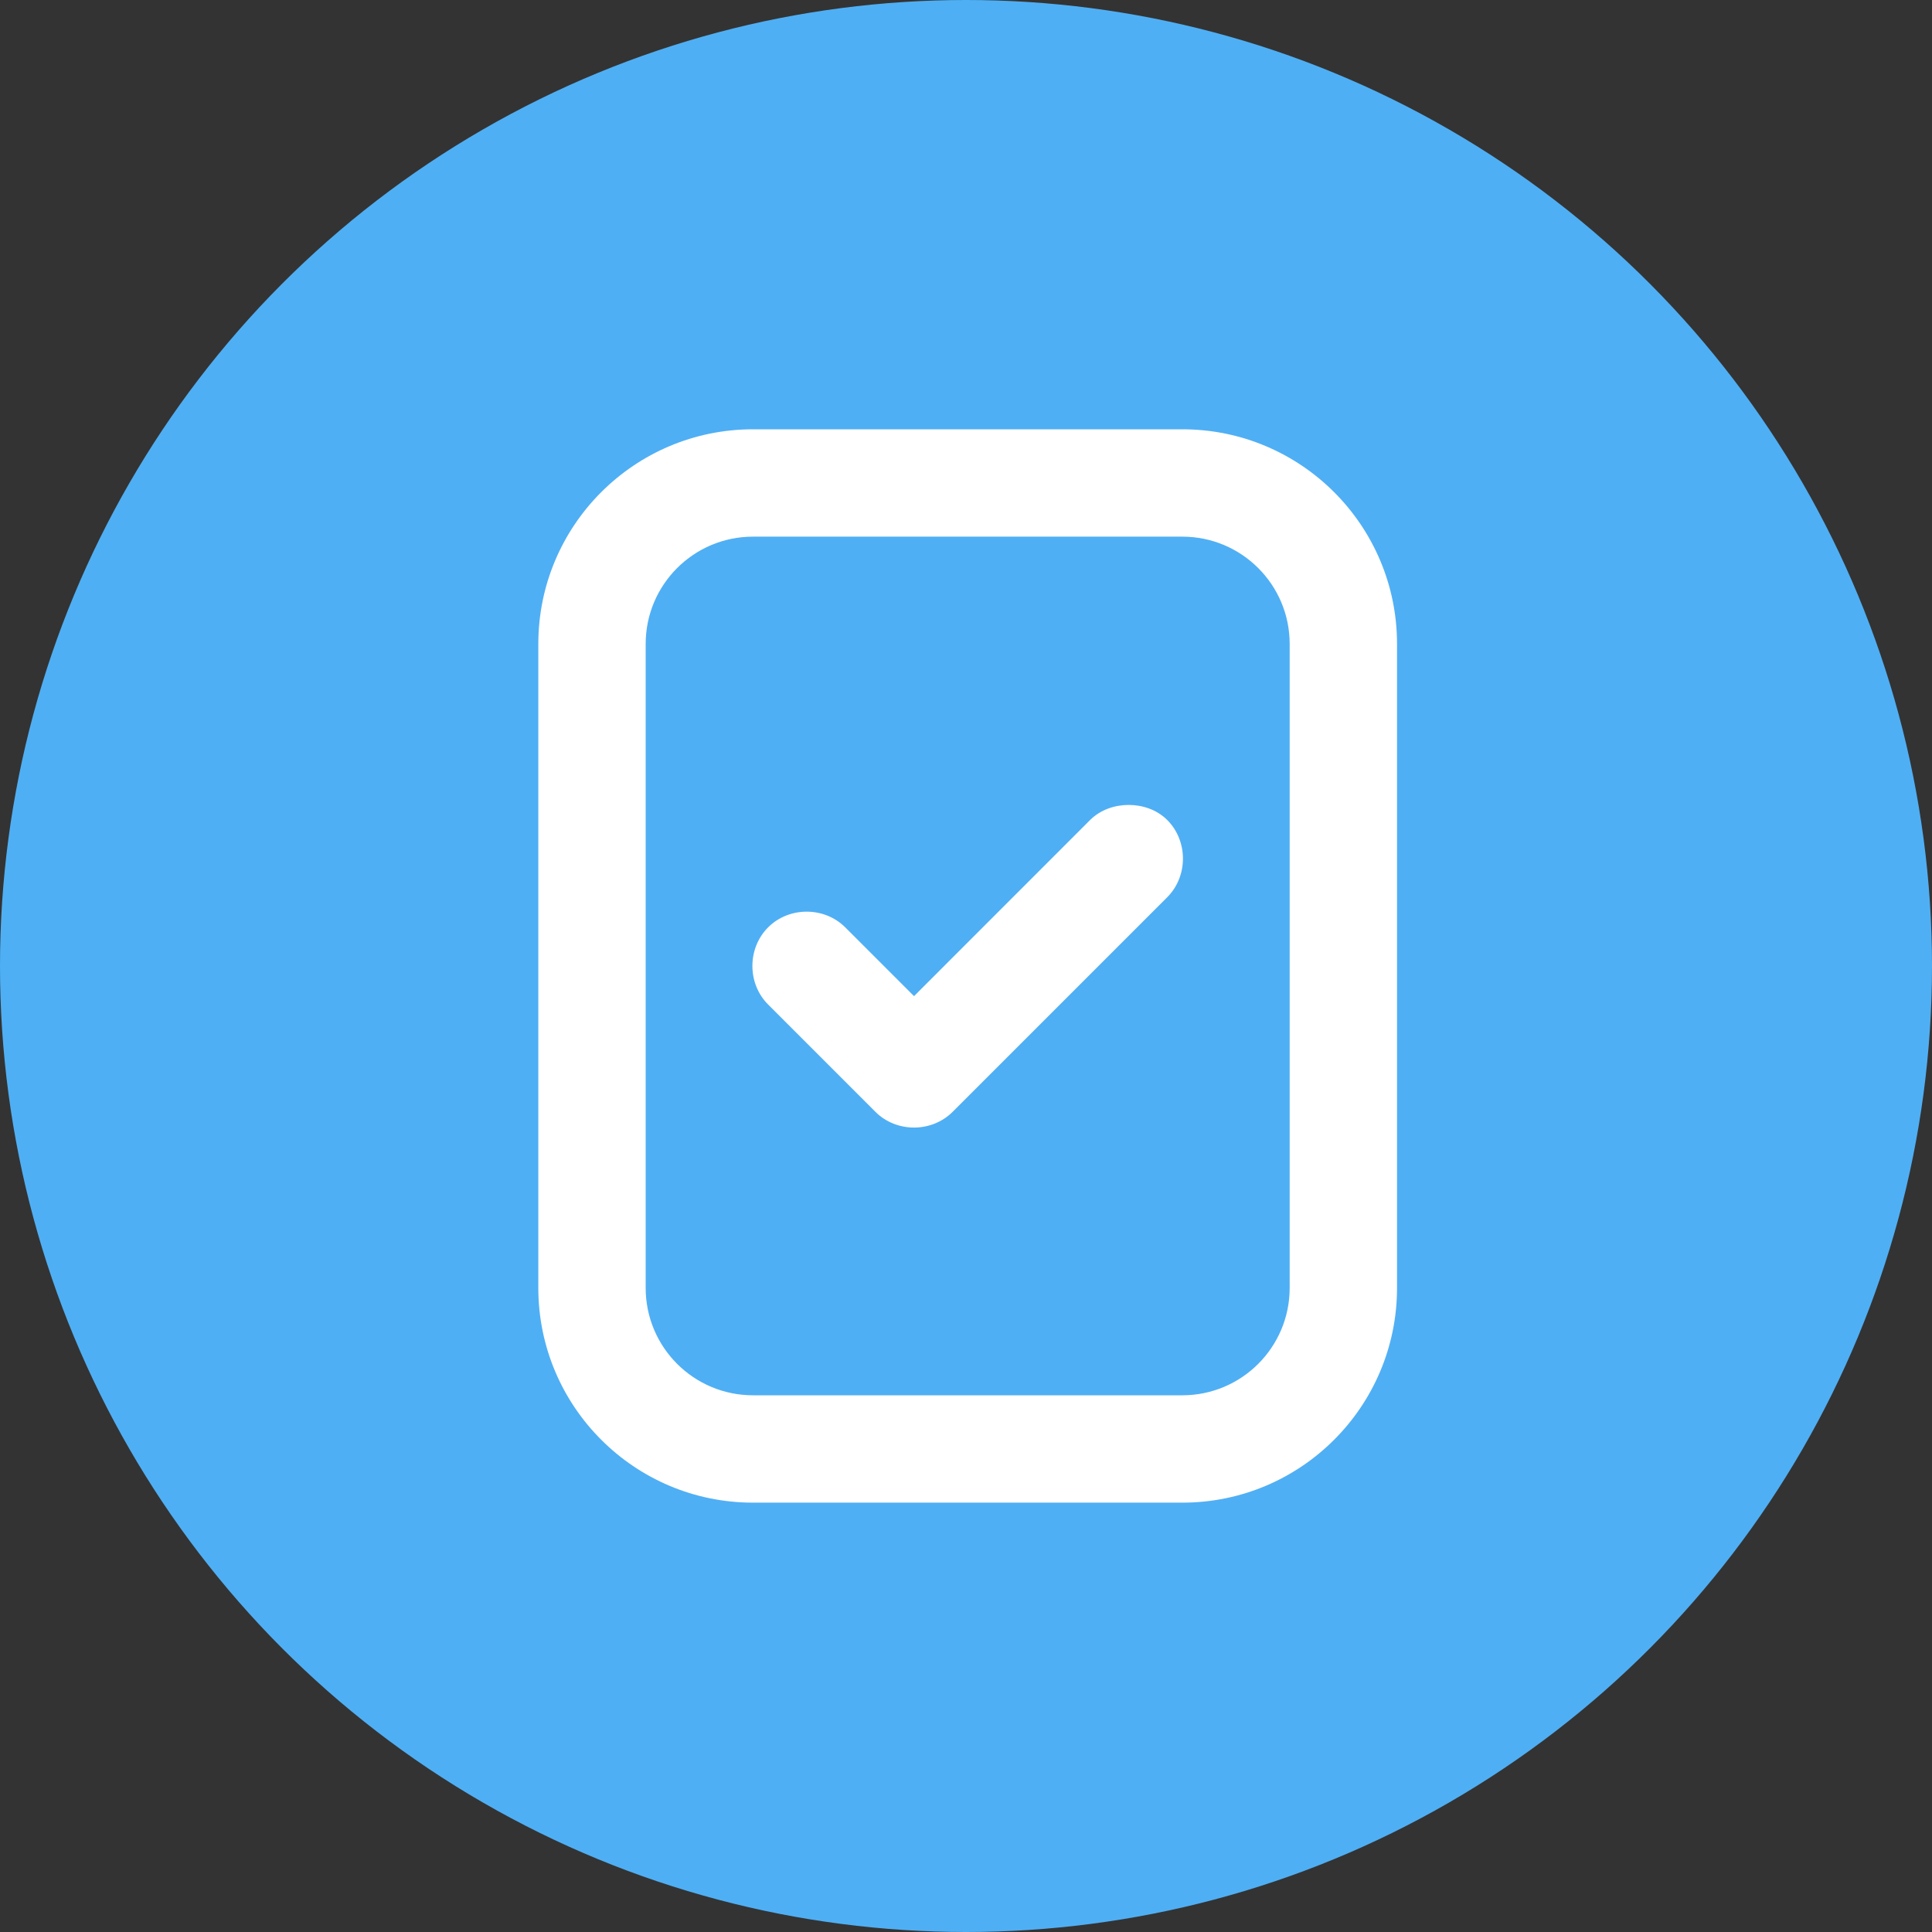
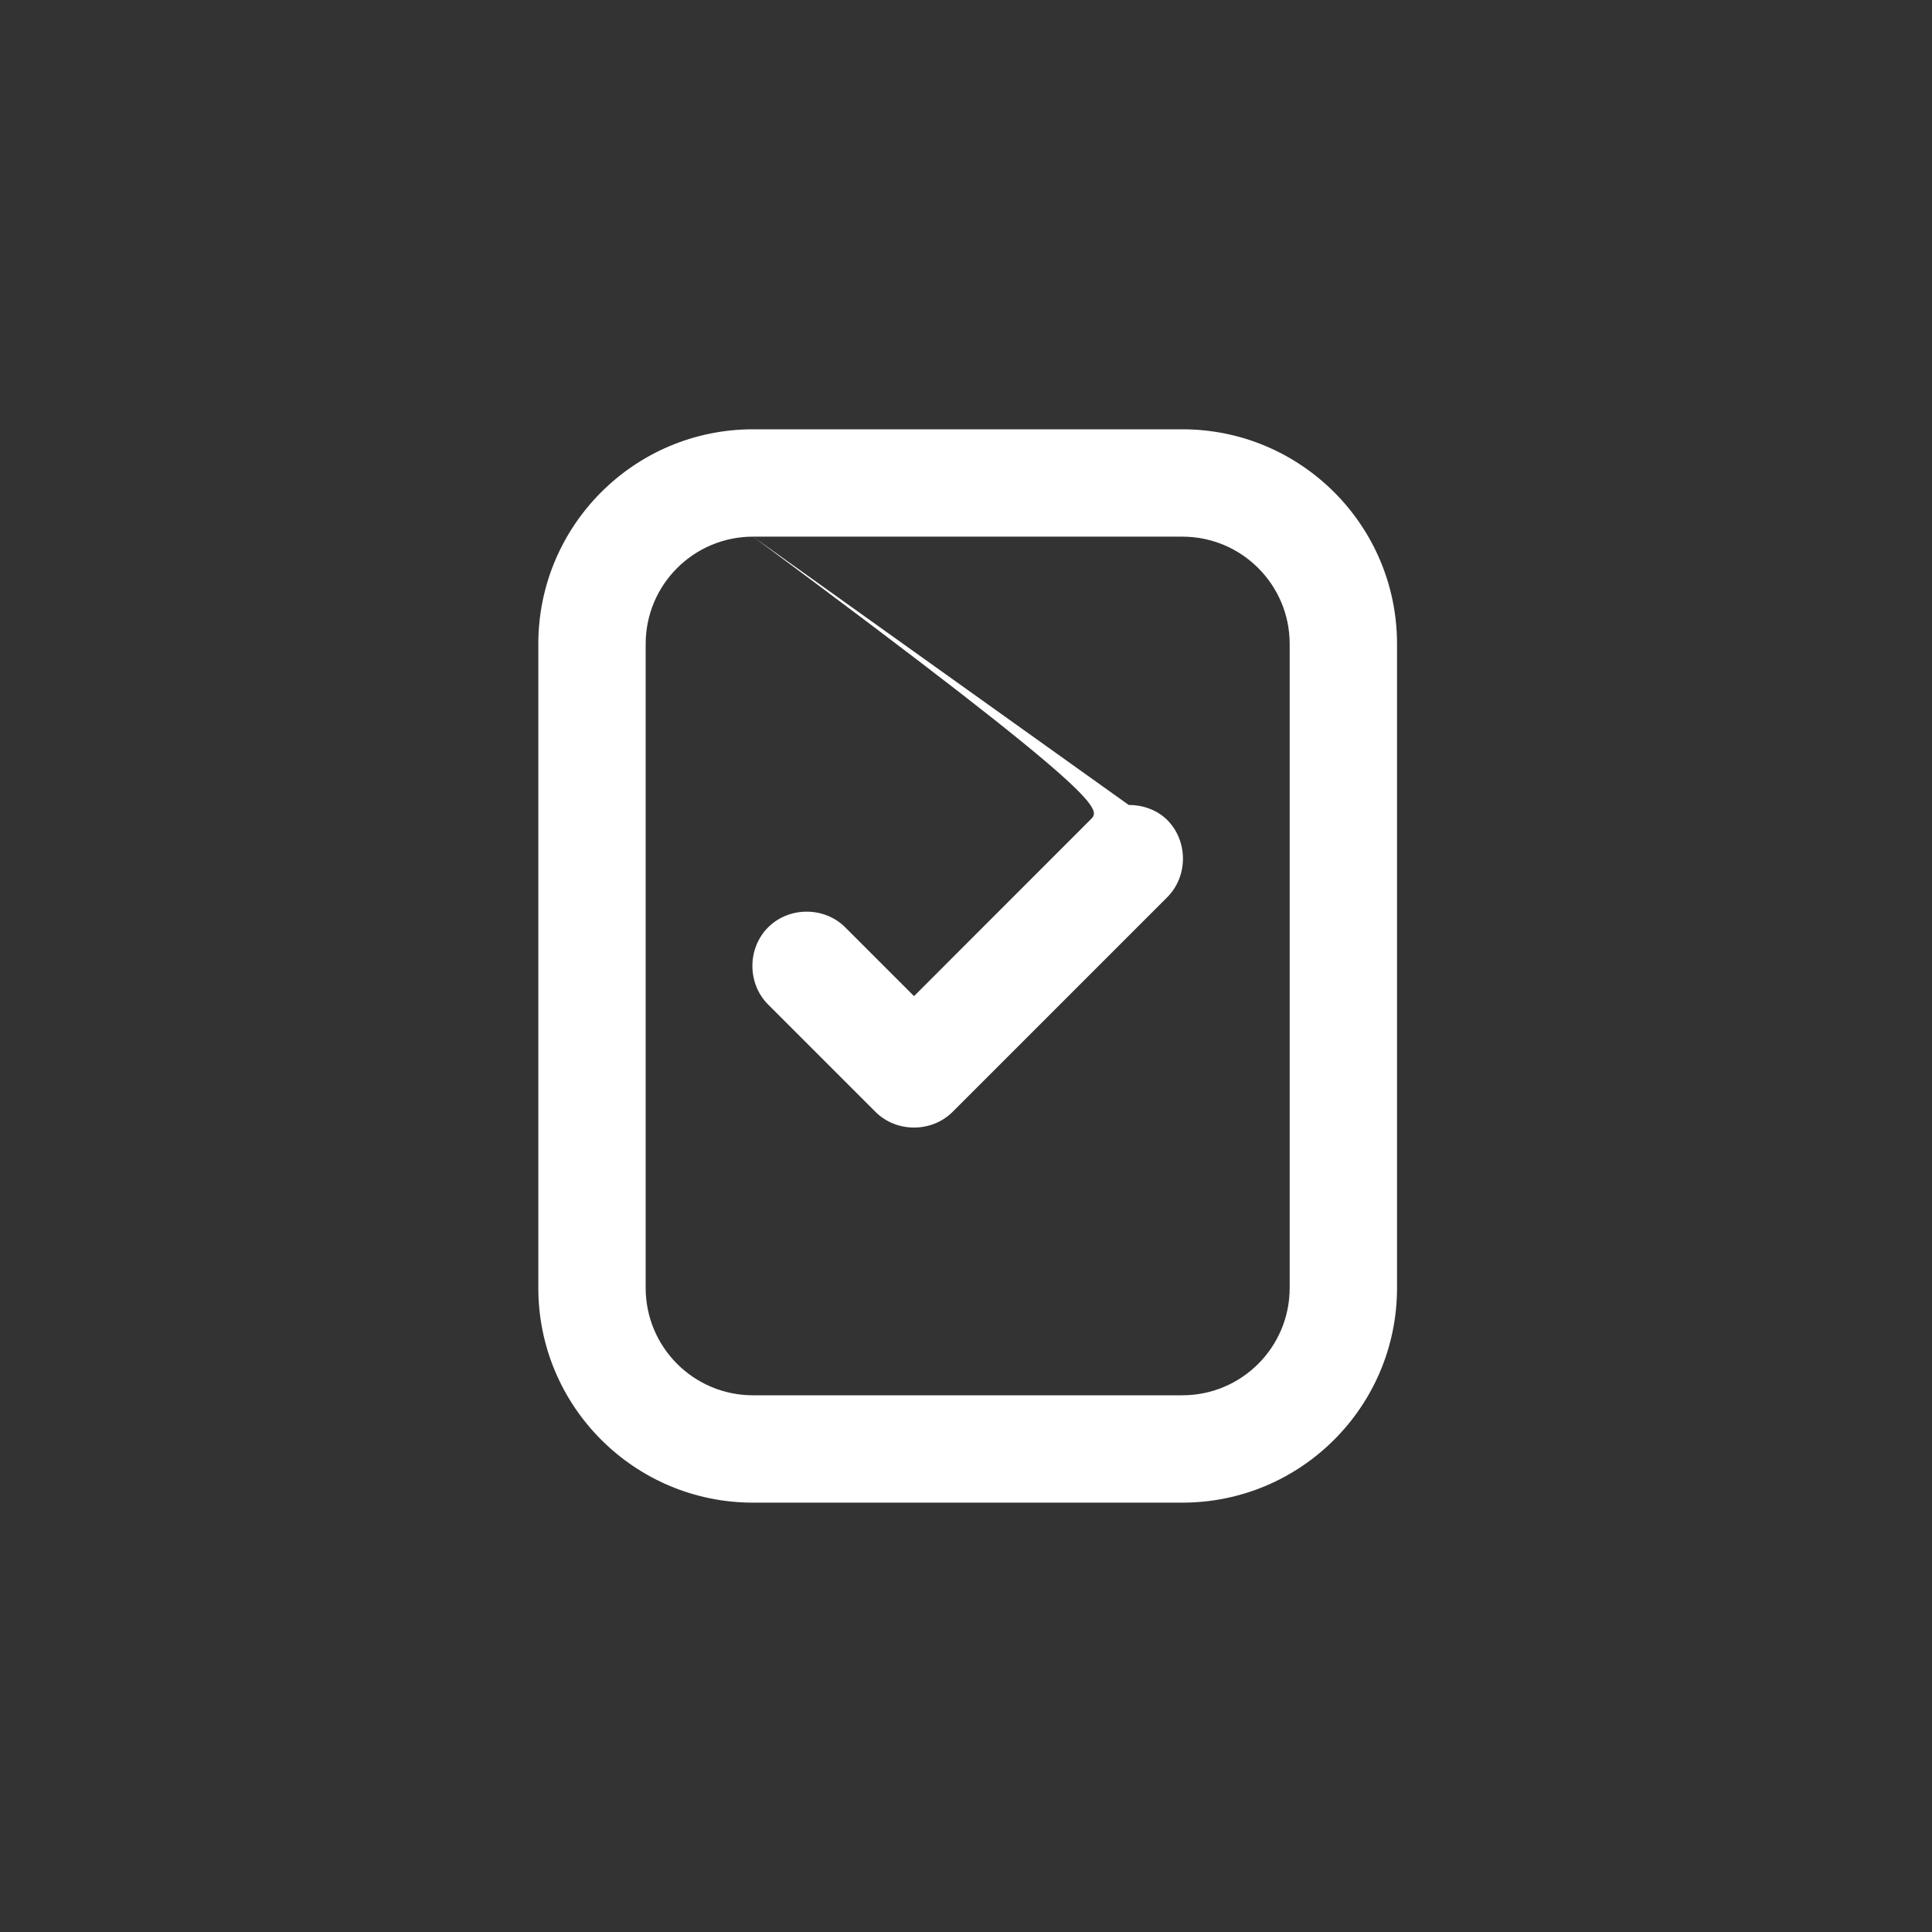
<svg xmlns="http://www.w3.org/2000/svg" width="30" height="30" viewBox="0 0 30 30" fill="none">
  <rect x="0" y="0" width="30" height="30" fill="#333333" stroke="none" />
-   <circle cx="15" cy="15" r="15" fill="#4FAFF4" />
-   <path d="M11.693 6.666C9.852 6.666 8.359 8.159 8.359 9.999V19.999C8.359 21.84 9.852 23.333 11.693 23.333H18.359C20.2 23.333 21.693 21.84 21.693 19.999V9.999C21.693 8.159 20.2 6.666 18.359 6.666H11.693ZM11.693 8.333H18.359C19.28 8.333 20.026 9.079 20.026 9.999V19.999C20.026 20.92 19.28 21.666 18.359 21.666H11.693C10.772 21.666 10.026 20.92 10.026 19.999V9.999C10.026 9.079 10.772 8.333 11.693 8.333ZM17.526 12.499C17.313 12.499 17.09 12.571 16.927 12.733L14.193 15.468L13.125 14.4C12.8 14.075 12.252 14.075 11.927 14.4C11.602 14.726 11.602 15.273 11.927 15.598L13.594 17.265C13.919 17.59 14.466 17.59 14.792 17.265L18.125 13.932C18.45 13.606 18.45 13.059 18.125 12.733C17.962 12.571 17.739 12.499 17.526 12.499Z" fill="white" />
+   <path d="M11.693 6.666C9.852 6.666 8.359 8.159 8.359 9.999V19.999C8.359 21.84 9.852 23.333 11.693 23.333H18.359C20.2 23.333 21.693 21.84 21.693 19.999V9.999C21.693 8.159 20.2 6.666 18.359 6.666H11.693ZM11.693 8.333H18.359C19.28 8.333 20.026 9.079 20.026 9.999V19.999C20.026 20.92 19.28 21.666 18.359 21.666H11.693C10.772 21.666 10.026 20.92 10.026 19.999V9.999C10.026 9.079 10.772 8.333 11.693 8.333ZC17.313 12.499 17.09 12.571 16.927 12.733L14.193 15.468L13.125 14.4C12.8 14.075 12.252 14.075 11.927 14.4C11.602 14.726 11.602 15.273 11.927 15.598L13.594 17.265C13.919 17.59 14.466 17.59 14.792 17.265L18.125 13.932C18.45 13.606 18.45 13.059 18.125 12.733C17.962 12.571 17.739 12.499 17.526 12.499Z" fill="white" />
</svg>